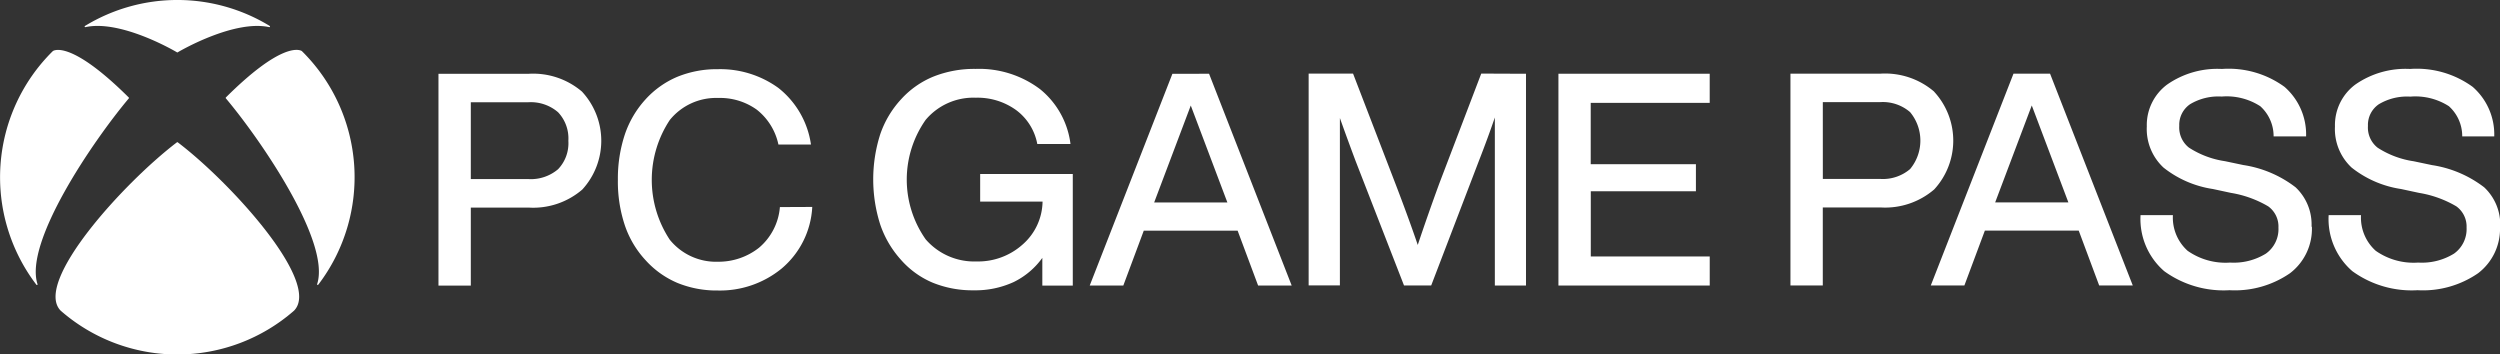
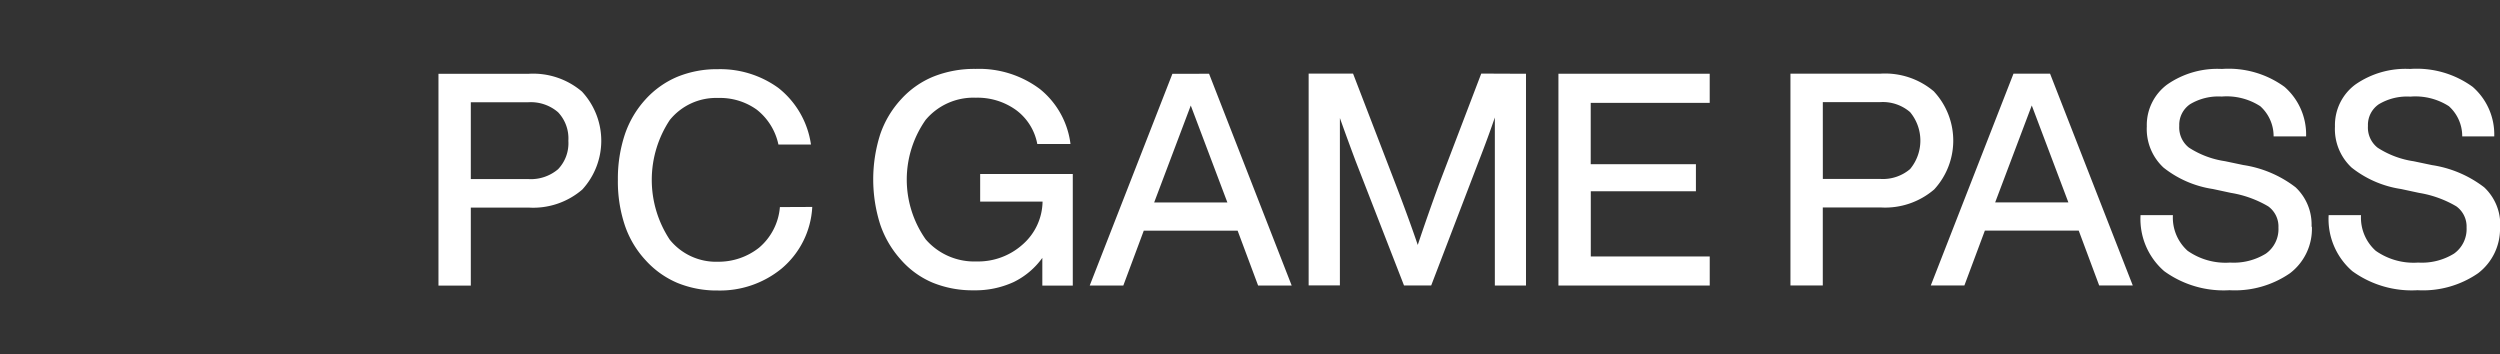
<svg xmlns="http://www.w3.org/2000/svg" id="Group_9412" data-name="Group 9412" width="107.533" height="15.248" viewBox="0 0 107.533 15.248">
  <rect x="0" y="0" width="107.533" height="15.248" fill="#333333" stroke="none" />
  <path id="path3696" d="M80.958,657.154l1.575-4.171,1.575,4.171Zm2.362-5.537H81.746l-3.557,9.11h1.445l.881-2.36h4.038l.88,2.36h1.445Zm19.353,6.583a2.4,2.4,0,0,1-.943,2,4.173,4.173,0,0,1-2.6.73,4.348,4.348,0,0,1-2.808-.819,2.962,2.962,0,0,1-1.02-2.4V657.7h1.392v.013a1.916,1.916,0,0,0,.633,1.521,2.835,2.835,0,0,0,1.829.507,2.629,2.629,0,0,0,1.542-.387,1.294,1.294,0,0,0,.537-1.118,1.068,1.068,0,0,0-.441-.914,4.634,4.634,0,0,0-1.6-.578l-.778-.167a4.486,4.486,0,0,1-2.124-.921,2.262,2.262,0,0,1-.718-1.77,2.173,2.173,0,0,1,.873-1.8,3.77,3.77,0,0,1,2.355-.673,4.086,4.086,0,0,1,2.694.769,2.716,2.716,0,0,1,.93,2.116v.016h-1.378V654.3a1.729,1.729,0,0,0-.575-1.286,2.665,2.665,0,0,0-1.657-.411,2.362,2.362,0,0,0-1.357.329,1.075,1.075,0,0,0-.466.933,1.1,1.1,0,0,0,.415.934,3.892,3.892,0,0,0,1.551.584l.791.166a4.878,4.878,0,0,1,2.245.957,2.193,2.193,0,0,1,.687,1.694m-8.1,0a2.4,2.4,0,0,1-.943,2,4.173,4.173,0,0,1-2.6.73,4.351,4.351,0,0,1-2.809-.819,2.965,2.965,0,0,1-1.019-2.4V657.7h1.392v.013a1.916,1.916,0,0,0,.633,1.521,2.835,2.835,0,0,0,1.828.507,2.629,2.629,0,0,0,1.542-.387,1.293,1.293,0,0,0,.537-1.118,1.067,1.067,0,0,0-.441-.914,4.636,4.636,0,0,0-1.6-.578l-.778-.167a4.484,4.484,0,0,1-2.124-.921,2.264,2.264,0,0,1-.719-1.77,2.172,2.172,0,0,1,.872-1.8,3.772,3.772,0,0,1,2.356-.673,4.085,4.085,0,0,1,2.694.769,2.714,2.714,0,0,1,.93,2.116v.016H92.935V654.3a1.731,1.731,0,0,0-.576-1.286A2.665,2.665,0,0,0,90.7,652.6a2.363,2.363,0,0,0-1.357.329,1.075,1.075,0,0,0-.466.933,1.1,1.1,0,0,0,.416.934,3.886,3.886,0,0,0,1.551.584l.79.166a4.881,4.881,0,0,1,2.246.957,2.191,2.191,0,0,1,.687,1.694m-21.022-5.357h2.462a1.791,1.791,0,0,1,1.292.43,1.916,1.916,0,0,1,0,2.449,1.805,1.805,0,0,1-1.292.424H73.546Zm4.791-.45a3.239,3.239,0,0,0-2.305-.775H72.153v9.11h1.391v-3.355h2.487a3.236,3.236,0,0,0,2.305-.775,3.1,3.1,0,0,0,0-4.2m-17.558-.775v9.11h-1.34V653.5c-.173.507-.4,1.136-.689,1.875L56.7,660.727H55.528l0-.009-2.079-5.345c-.247-.66-.474-1.281-.676-1.849v7.2H51.429v-9.112h1.91l1.864,4.844c.374.98.684,1.83.919,2.527.276-.827.589-1.721.931-2.655l1.8-4.716Zm2.784,1.252v2.639h4.525v1.162H63.565v2.806h5.116v1.251H62.173v-9.11h6.507v1.252Zm-22.278,3.06v4.8h-1.31v-1.193a3.292,3.292,0,0,1-1.237,1.042,3.945,3.945,0,0,1-1.713.353,4.541,4.541,0,0,1-1.769-.329,3.754,3.754,0,0,1-1.367-.989A4.343,4.343,0,0,1,33,658.1,6.4,6.4,0,0,1,33,654.227a4.247,4.247,0,0,1,.9-1.511,3.836,3.836,0,0,1,1.4-.979,4.757,4.757,0,0,1,1.8-.326,4.354,4.354,0,0,1,2.776.871,3.6,3.6,0,0,1,1.307,2.343v.015H39.755v-.011a2.347,2.347,0,0,0-.907-1.446,2.832,2.832,0,0,0-1.733-.533,2.684,2.684,0,0,0-2.159.952,4.466,4.466,0,0,0,0,5.139,2.761,2.761,0,0,0,2.184.952,2.873,2.873,0,0,0,1.994-.736,2.5,2.5,0,0,0,.85-1.839H37.3v-1.188Zm3.5,1.225,1.575-4.171,1.575,4.171Zm2.362-5.537H45.569l-3.557,9.11h1.445l.88-2.36h4.038l.881,2.36H50.7Zm-31.755,1.226h2.462a1.79,1.79,0,0,1,1.292.43,1.639,1.639,0,0,1,.442,1.228,1.618,1.618,0,0,1-.442,1.221,1.809,1.809,0,0,1-1.292.424H15.391Zm4.792-.45a3.237,3.237,0,0,0-2.305-.775H14v9.11h1.391v-3.355h2.489a3.235,3.235,0,0,0,2.305-.775,3.106,3.106,0,0,0,0-4.2m8.5,4.953v.012a2.559,2.559,0,0,1-.9,1.739,2.807,2.807,0,0,1-1.753.6,2.561,2.561,0,0,1-2.082-.946,4.664,4.664,0,0,1,0-5.15,2.559,2.559,0,0,1,2.08-.948,2.709,2.709,0,0,1,1.657.5,2.585,2.585,0,0,1,.933,1.492l0,.01h1.4l0-.016a3.783,3.783,0,0,0-1.4-2.418,4.26,4.26,0,0,0-2.6-.806,4.5,4.5,0,0,0-1.737.324,3.883,3.883,0,0,0-1.373.97,4.251,4.251,0,0,0-.893,1.512,6.035,6.035,0,0,0-.3,1.953,5.952,5.952,0,0,0,.3,1.96,4.176,4.176,0,0,0,.9,1.507,3.889,3.889,0,0,0,1.368.97,4.461,4.461,0,0,0,1.728.323A4.181,4.181,0,0,0,28.758,660a3.709,3.709,0,0,0,1.319-2.637v-.015Z" transform="translate(4.86 -648.447)" fill="#fff" />
-   <path id="Path_9836" data-name="Path 9836" d="M223.8,222.615a.046.046,0,0,1,.025.012c2.28,1.734,6.184,6.024,4.994,7.236a7.623,7.623,0,0,1-10.037,0c-1.19-1.212,2.713-5.5,4.993-7.236A.048.048,0,0,1,223.8,222.615Zm3.972-5a7.628,7.628,0,0,0-7.943,0,.029.029,0,0,0-.013.038.03.03,0,0,0,.037.013c1.476-.319,3.719.956,3.931,1.084a.025.025,0,0,0,.032,0c.213-.128,2.455-1.4,3.931-1.084a.03.03,0,0,0,.037-.013A.029.029,0,0,0,227.768,217.616Zm-9.309,1.072a.142.142,0,0,0-.034.026,7.622,7.622,0,0,0-.695,10.03.033.033,0,0,0,.041.012.031.031,0,0,0,.009-.039c-.581-1.8,2.39-6.153,3.925-7.98a.035.035,0,0,0,.01-.022.033.033,0,0,0-.013-.025C219.377,218.376,218.587,218.622,218.459,218.688Zm7.43,2a.033.033,0,0,0-.013.025.035.035,0,0,0,.01.022c1.535,1.827,4.506,6.183,3.925,7.98a.031.031,0,0,0,.009.039.033.033,0,0,0,.041-.012,7.622,7.622,0,0,0-.695-10.03.141.141,0,0,0-.034-.026C229,218.622,228.215,218.376,225.89,220.689Z" transform="translate(-216.172 -216.5)" fill="#fff" />
</svg>